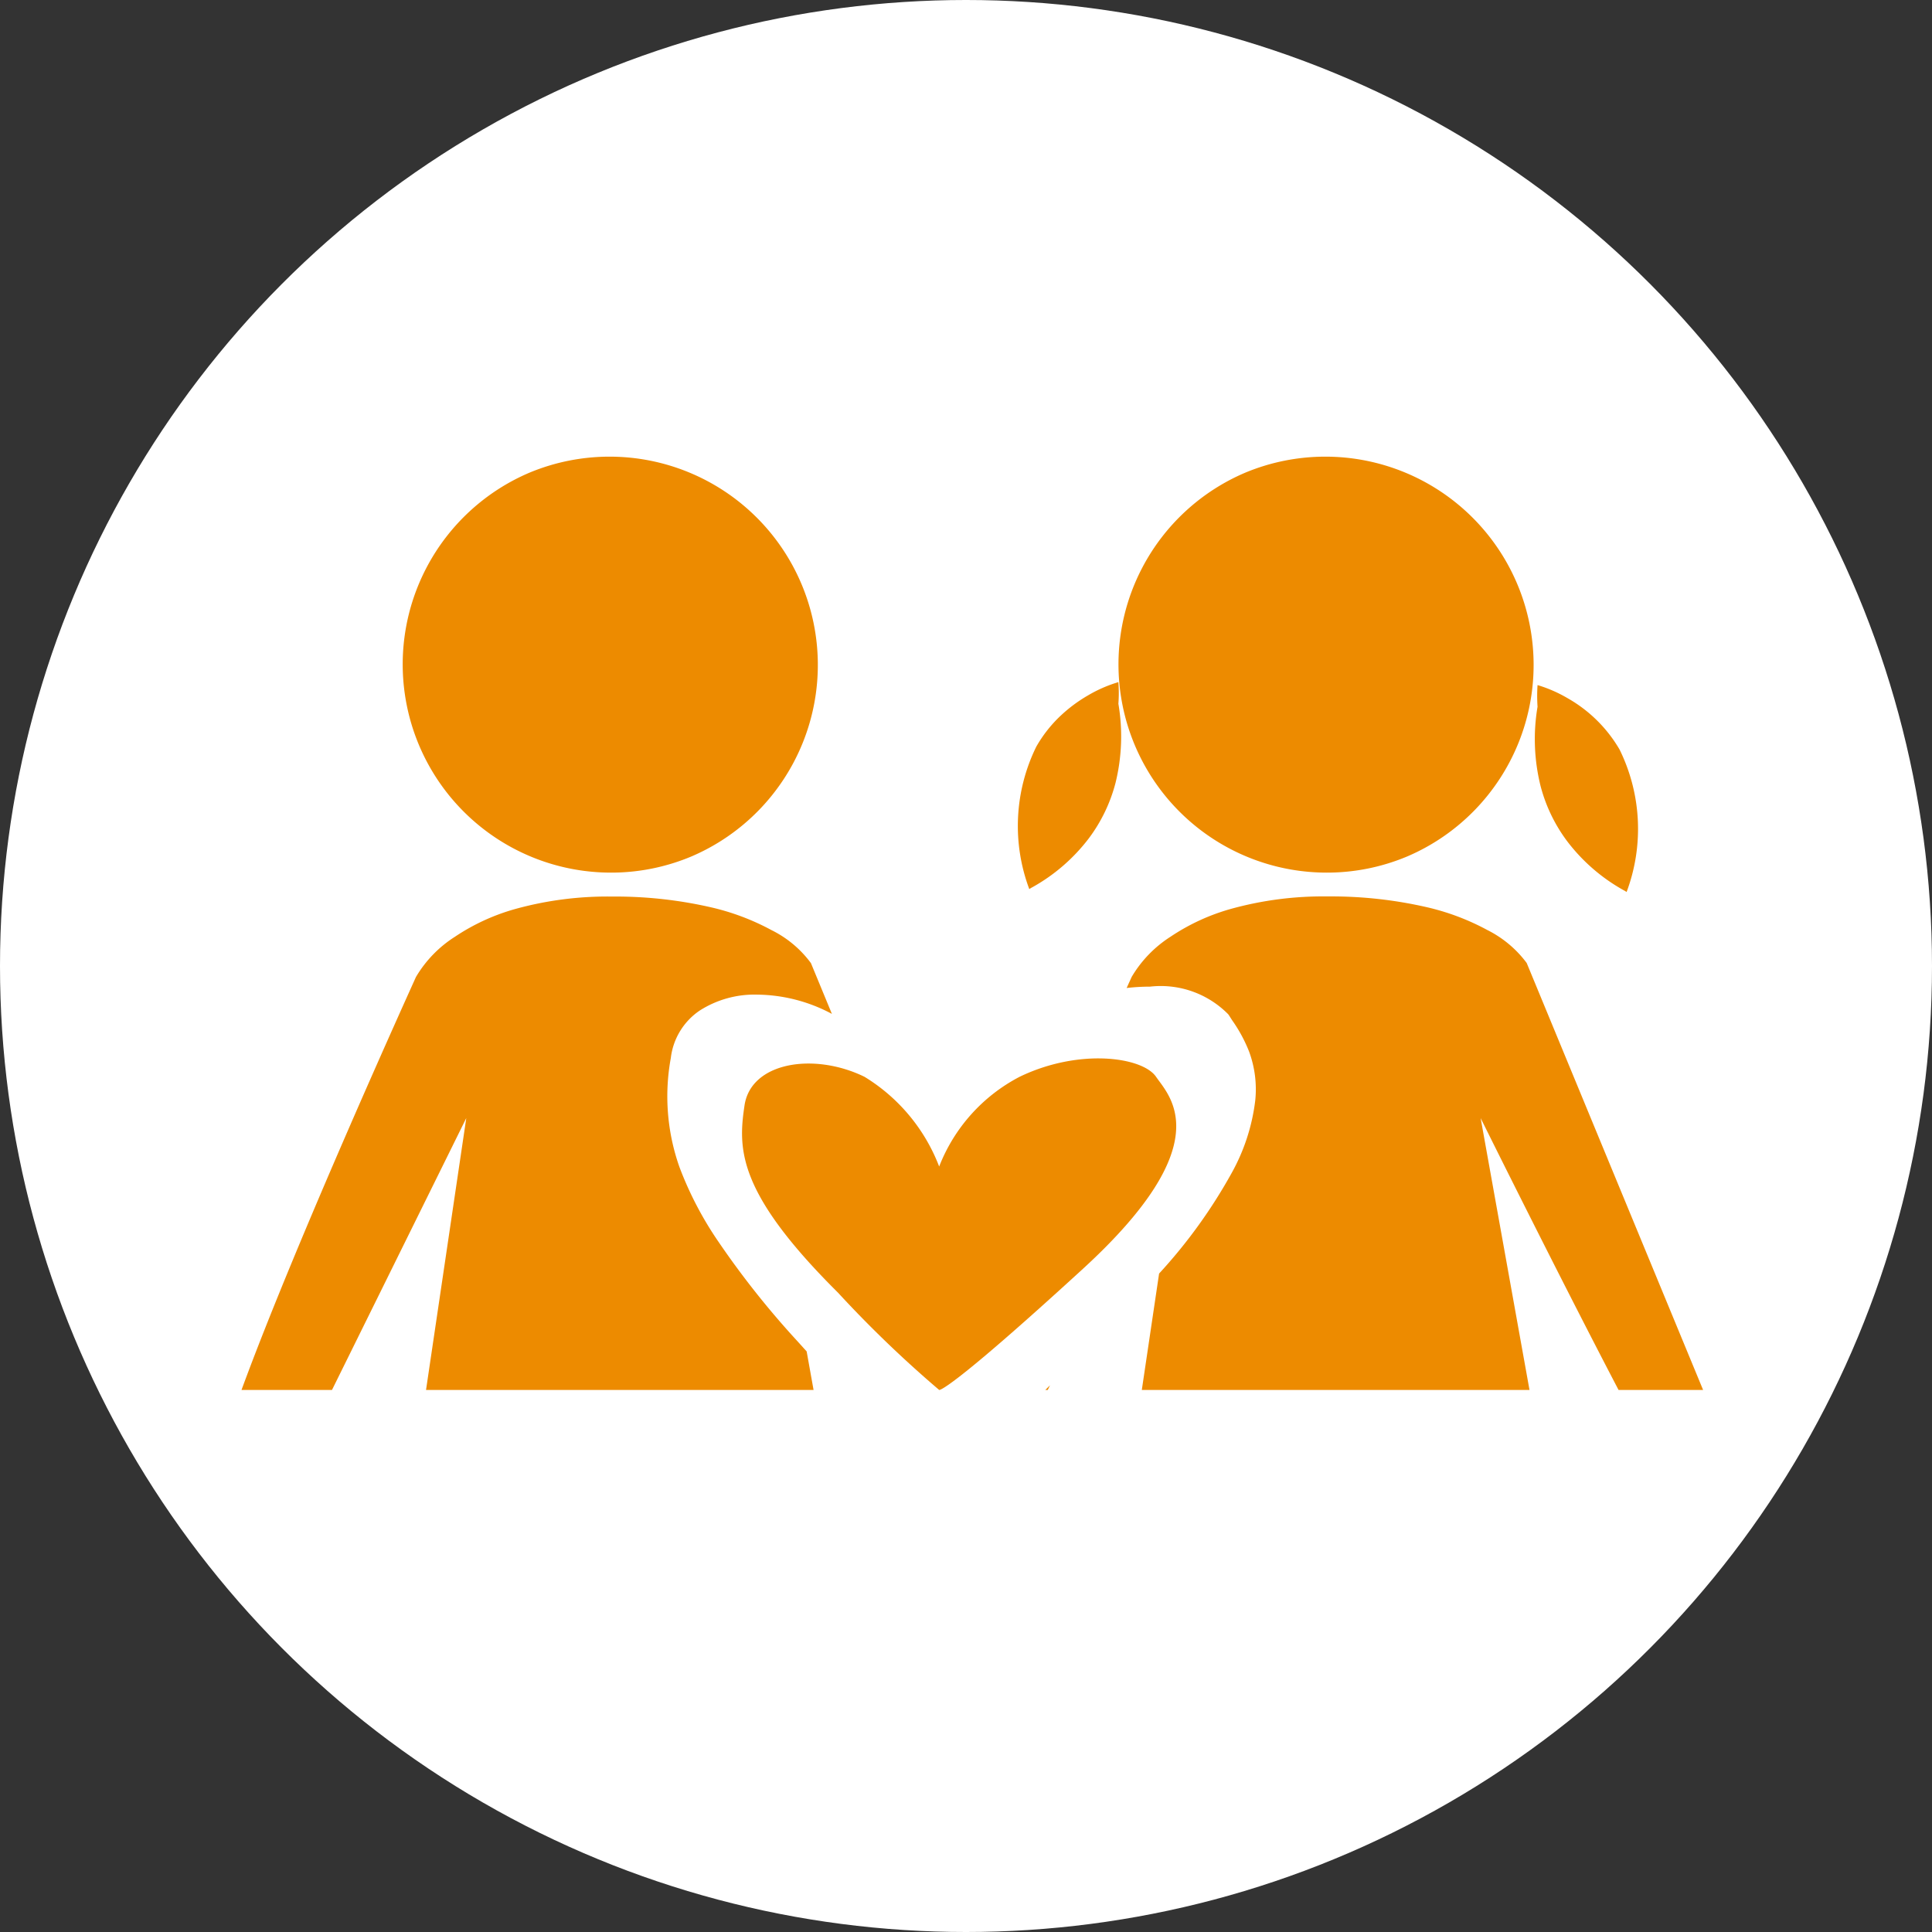
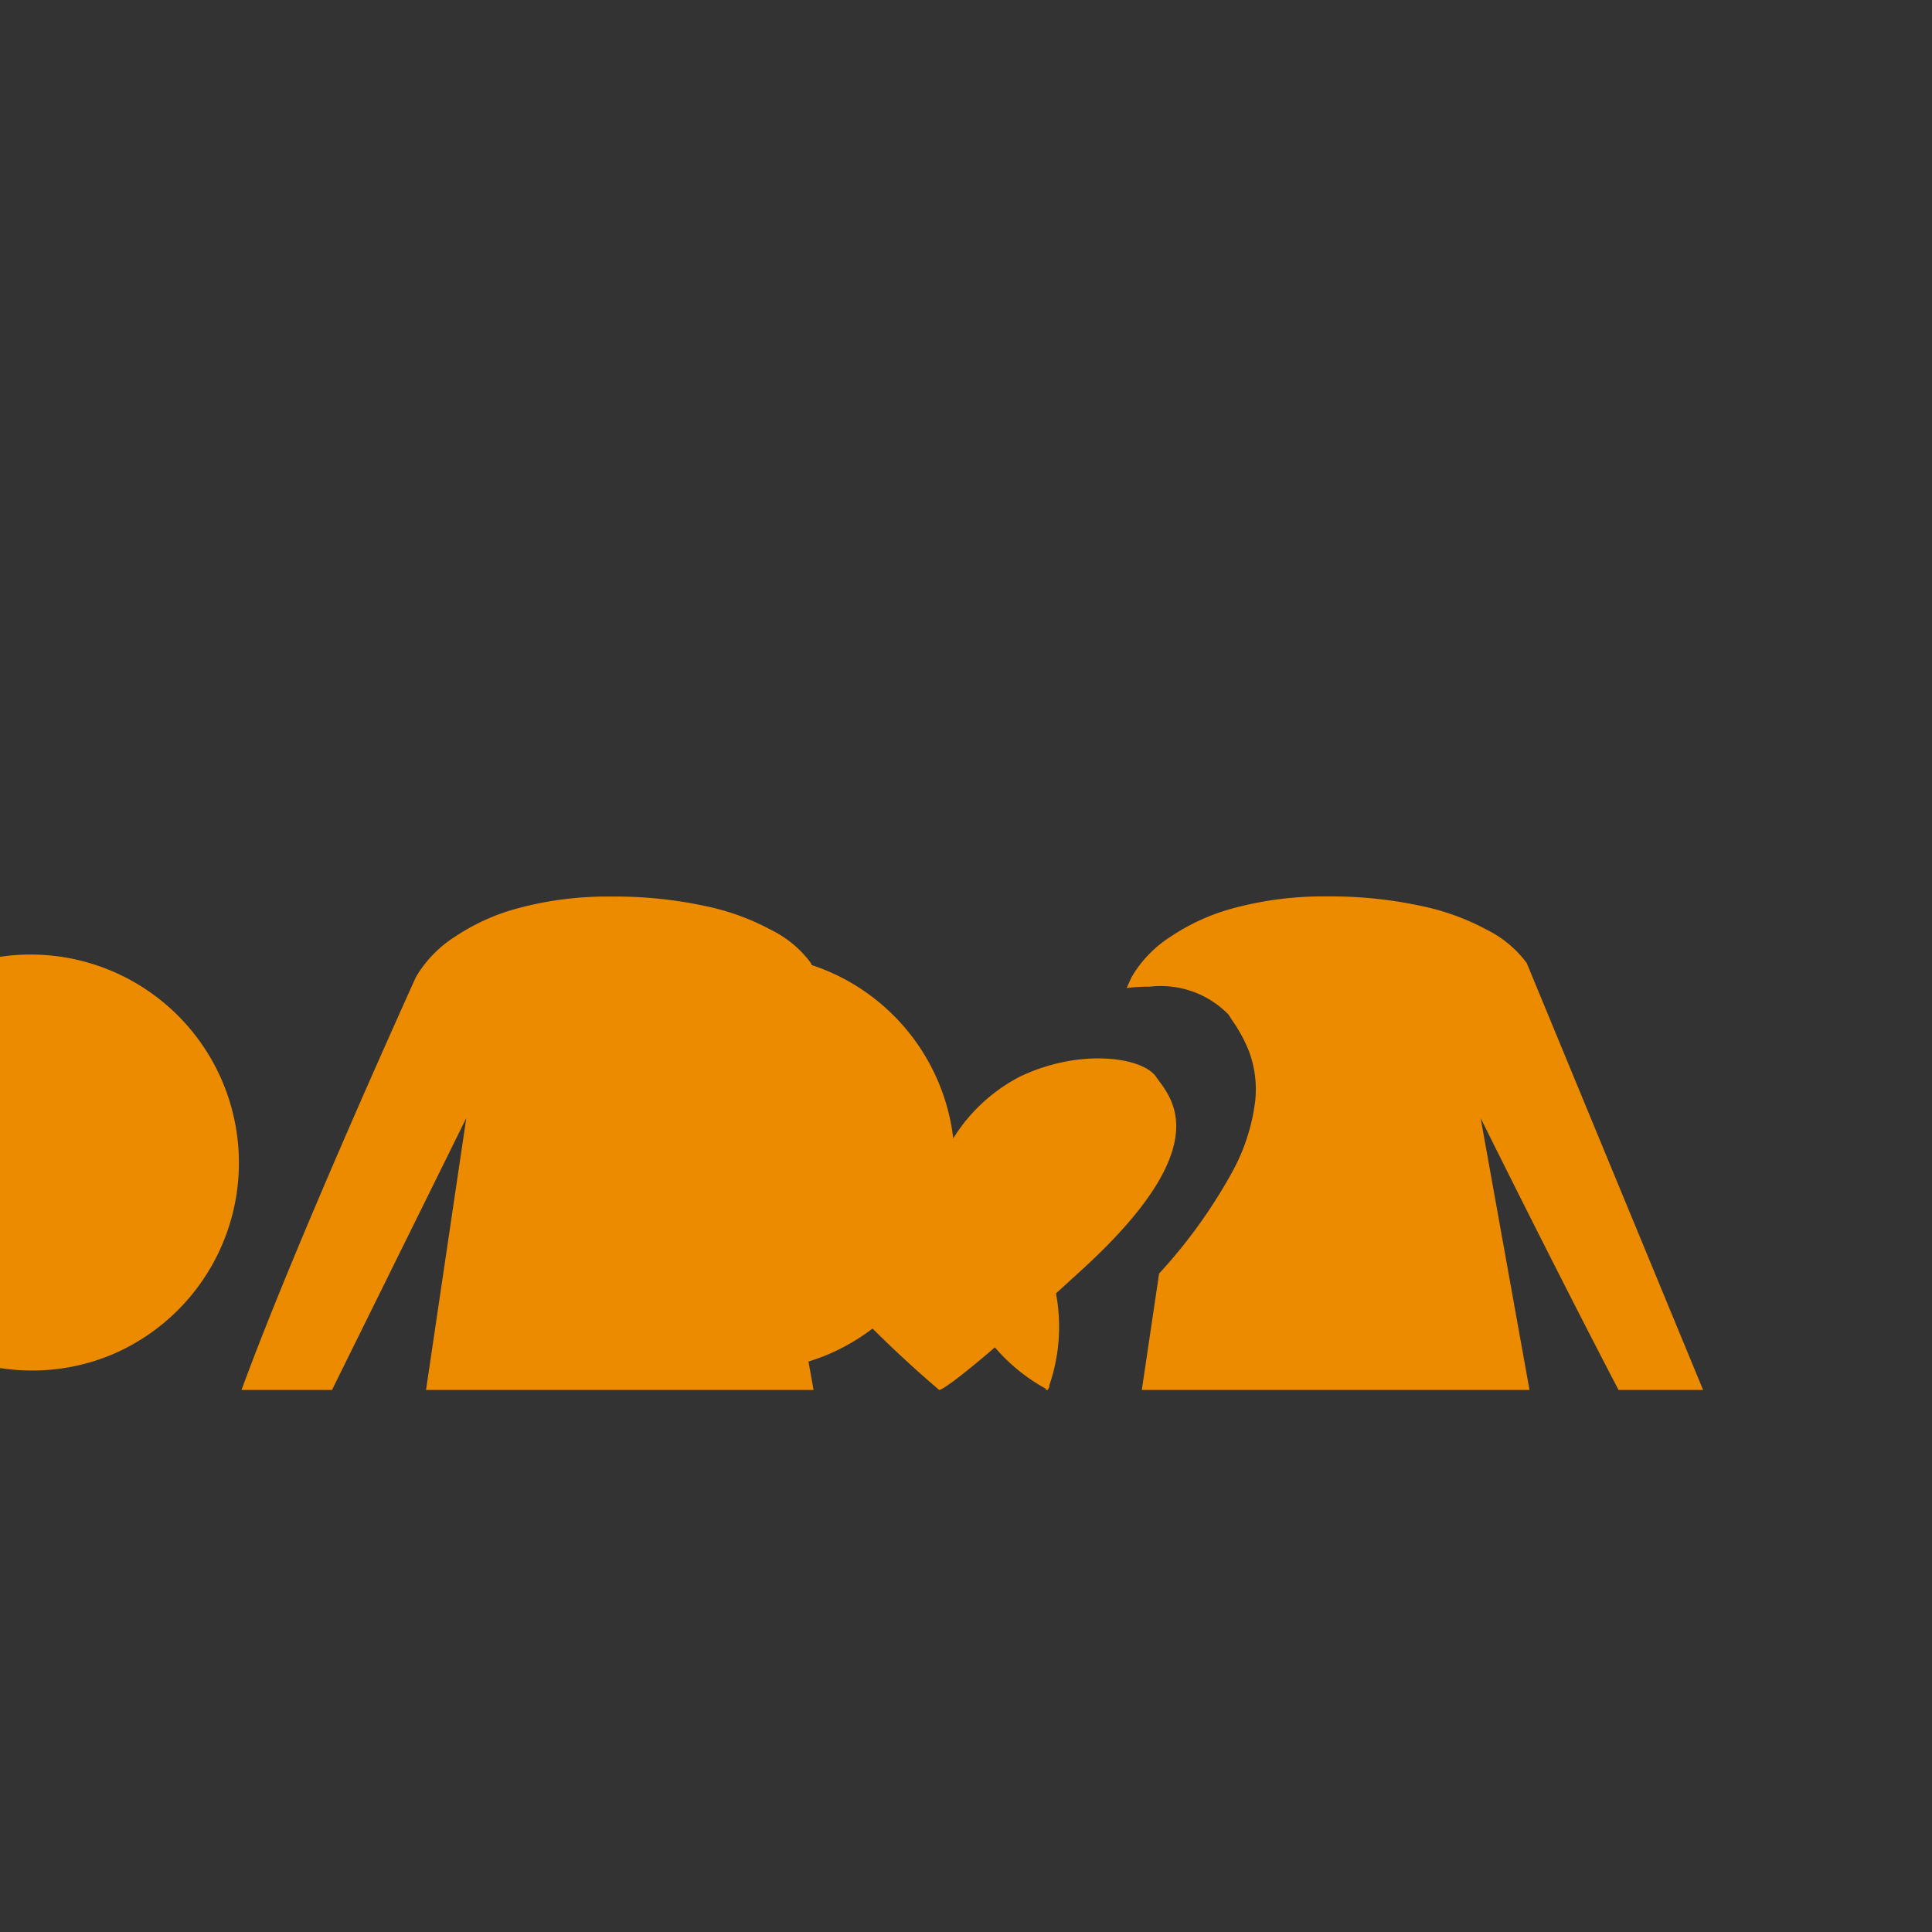
<svg xmlns="http://www.w3.org/2000/svg" width="72" height="72">
  <rect width="100%" height="100%" fill="#333333" stroke="none" />
  <g data-name="Group 6" transform="translate(-282 -130)">
-     <circle data-name="Ellipse 39" cx="36" cy="36" r="36" transform="translate(282 130)" fill="#fff" />
-     <path data-name="Subtraction 8" d="M345.471 181.8h-3.152c-2.3-4.4-5.114-10.081-5.14-10.132L339 181.8h-14.448l.644-4.338a19.335 19.335 0 0 0 2.704-3.747 7.358 7.358 0 0 0 .879-2.7 4.06 4.06 0 0 0-.231-1.831 5.515 5.515 0 0 0-.622-1.151c-.054-.081-.1-.158-.148-.228a3.528 3.528 0 0 0-2.919-1.036 7.631 7.631 0 0 0-.872.051l.187-.413a4.485 4.485 0 0 1 1.451-1.5 7.819 7.819 0 0 1 2.232-1.031 12.868 12.868 0 0 1 3.608-.469h.06a15.914 15.914 0 0 1 3.642.4 8.933 8.933 0 0 1 2.257.85 4.136 4.136 0 0 1 1.471 1.23l6.575 15.913Zm-51.1 0H291c2.078-5.666 6.46-15.291 6.5-15.388a4.473 4.473 0 0 1 1.451-1.5 7.82 7.82 0 0 1 2.232-1.031 12.87 12.87 0 0 1 3.608-.469h.06a15.915 15.915 0 0 1 3.642.4 8.933 8.933 0 0 1 2.257.85 4.062 4.062 0 0 1 1.471 1.23l.782 1.893a6.019 6.019 0 0 0-2.773-.718 3.792 3.792 0 0 0-2.153.593 2.483 2.483 0 0 0-1.077 1.765 7.912 7.912 0 0 0 .321 4.068 13.026 13.026 0 0 0 1.459 2.791 32.416 32.416 0 0 0 2.939 3.7l.343.38.257 1.435h-14.442l1.5-10.132-5.005 10.133Zm26.675 0h-.091l.177-.175-.086.175Zm21.575-18.555a.7.7 0 0 0-.107-.066 6.785 6.785 0 0 1-2.114-1.834 5.932 5.932 0 0 1-.987-2.05 7.233 7.233 0 0 1-.113-2.958 5.782 5.782 0 0 1 0-.806 5.1 5.1 0 0 1 1.124.491 5.214 5.214 0 0 1 1.932 1.91 6.7 6.7 0 0 1 .262 5.312Zm-22.262-.11a6.7 6.7 0 0 1 .262-5.312 4.929 4.929 0 0 1 .931-1.174 5.516 5.516 0 0 1 1-.737 5.04 5.04 0 0 1 1.127-.491.085.085 0 0 1 0 .011 5.12 5.12 0 0 1 0 .795 7.233 7.233 0 0 1-.109 2.958 5.932 5.932 0 0 1-.987 2.05 6.787 6.787 0 0 1-2.117 1.834.708.708 0 0 0-.107.066Zm11.08-.615a7.762 7.762 0 0 1-3.02-14.91 7.762 7.762 0 0 1 6.041 14.3 7.711 7.711 0 0 1-3.021.61Zm-26.675 0a7.762 7.762 0 0 1-3.02-14.91 7.762 7.762 0 0 1 6.041 14.3 7.711 7.711 0 0 1-3.021.61Z" fill="#ed8b00" />
+     <path data-name="Subtraction 8" d="M345.471 181.8h-3.152c-2.3-4.4-5.114-10.081-5.14-10.132L339 181.8h-14.448l.644-4.338a19.335 19.335 0 0 0 2.704-3.747 7.358 7.358 0 0 0 .879-2.7 4.06 4.06 0 0 0-.231-1.831 5.515 5.515 0 0 0-.622-1.151c-.054-.081-.1-.158-.148-.228a3.528 3.528 0 0 0-2.919-1.036 7.631 7.631 0 0 0-.872.051l.187-.413a4.485 4.485 0 0 1 1.451-1.5 7.819 7.819 0 0 1 2.232-1.031 12.868 12.868 0 0 1 3.608-.469h.06a15.914 15.914 0 0 1 3.642.4 8.933 8.933 0 0 1 2.257.85 4.136 4.136 0 0 1 1.471 1.23l6.575 15.913Zm-51.1 0H291c2.078-5.666 6.46-15.291 6.5-15.388a4.473 4.473 0 0 1 1.451-1.5 7.82 7.82 0 0 1 2.232-1.031 12.87 12.87 0 0 1 3.608-.469h.06a15.915 15.915 0 0 1 3.642.4 8.933 8.933 0 0 1 2.257.85 4.062 4.062 0 0 1 1.471 1.23l.782 1.893a6.019 6.019 0 0 0-2.773-.718 3.792 3.792 0 0 0-2.153.593 2.483 2.483 0 0 0-1.077 1.765 7.912 7.912 0 0 0 .321 4.068 13.026 13.026 0 0 0 1.459 2.791 32.416 32.416 0 0 0 2.939 3.7l.343.38.257 1.435h-14.442l1.5-10.132-5.005 10.133Zm26.675 0h-.091l.177-.175-.086.175Za.7.7 0 0 0-.107-.066 6.785 6.785 0 0 1-2.114-1.834 5.932 5.932 0 0 1-.987-2.05 7.233 7.233 0 0 1-.113-2.958 5.782 5.782 0 0 1 0-.806 5.1 5.1 0 0 1 1.124.491 5.214 5.214 0 0 1 1.932 1.91 6.7 6.7 0 0 1 .262 5.312Zm-22.262-.11a6.7 6.7 0 0 1 .262-5.312 4.929 4.929 0 0 1 .931-1.174 5.516 5.516 0 0 1 1-.737 5.04 5.04 0 0 1 1.127-.491.085.085 0 0 1 0 .011 5.12 5.12 0 0 1 0 .795 7.233 7.233 0 0 1-.109 2.958 5.932 5.932 0 0 1-.987 2.05 6.787 6.787 0 0 1-2.117 1.834.708.708 0 0 0-.107.066Zm11.08-.615a7.762 7.762 0 0 1-3.02-14.91 7.762 7.762 0 0 1 6.041 14.3 7.711 7.711 0 0 1-3.021.61Zm-26.675 0a7.762 7.762 0 0 1-3.02-14.91 7.762 7.762 0 0 1 6.041 14.3 7.711 7.711 0 0 1-3.021.61Z" fill="#ed8b00" />
    <path data-name="Path 16" d="M317 181.799a43.433 43.433 0 0 1-3.772-3.627c-3.771-3.748-3.722-5.363-3.482-6.976s2.583-1.988 4.469-1.068a6.737 6.737 0 0 1 2.785 3.345 6.378 6.378 0 0 1 3-3.345c2.217-1.07 4.573-.74 5.082 0s2.371 2.49-2.725 7.158-5.357 4.513-5.357 4.513Z" fill="#ed8b00" />
  </g>
</svg>